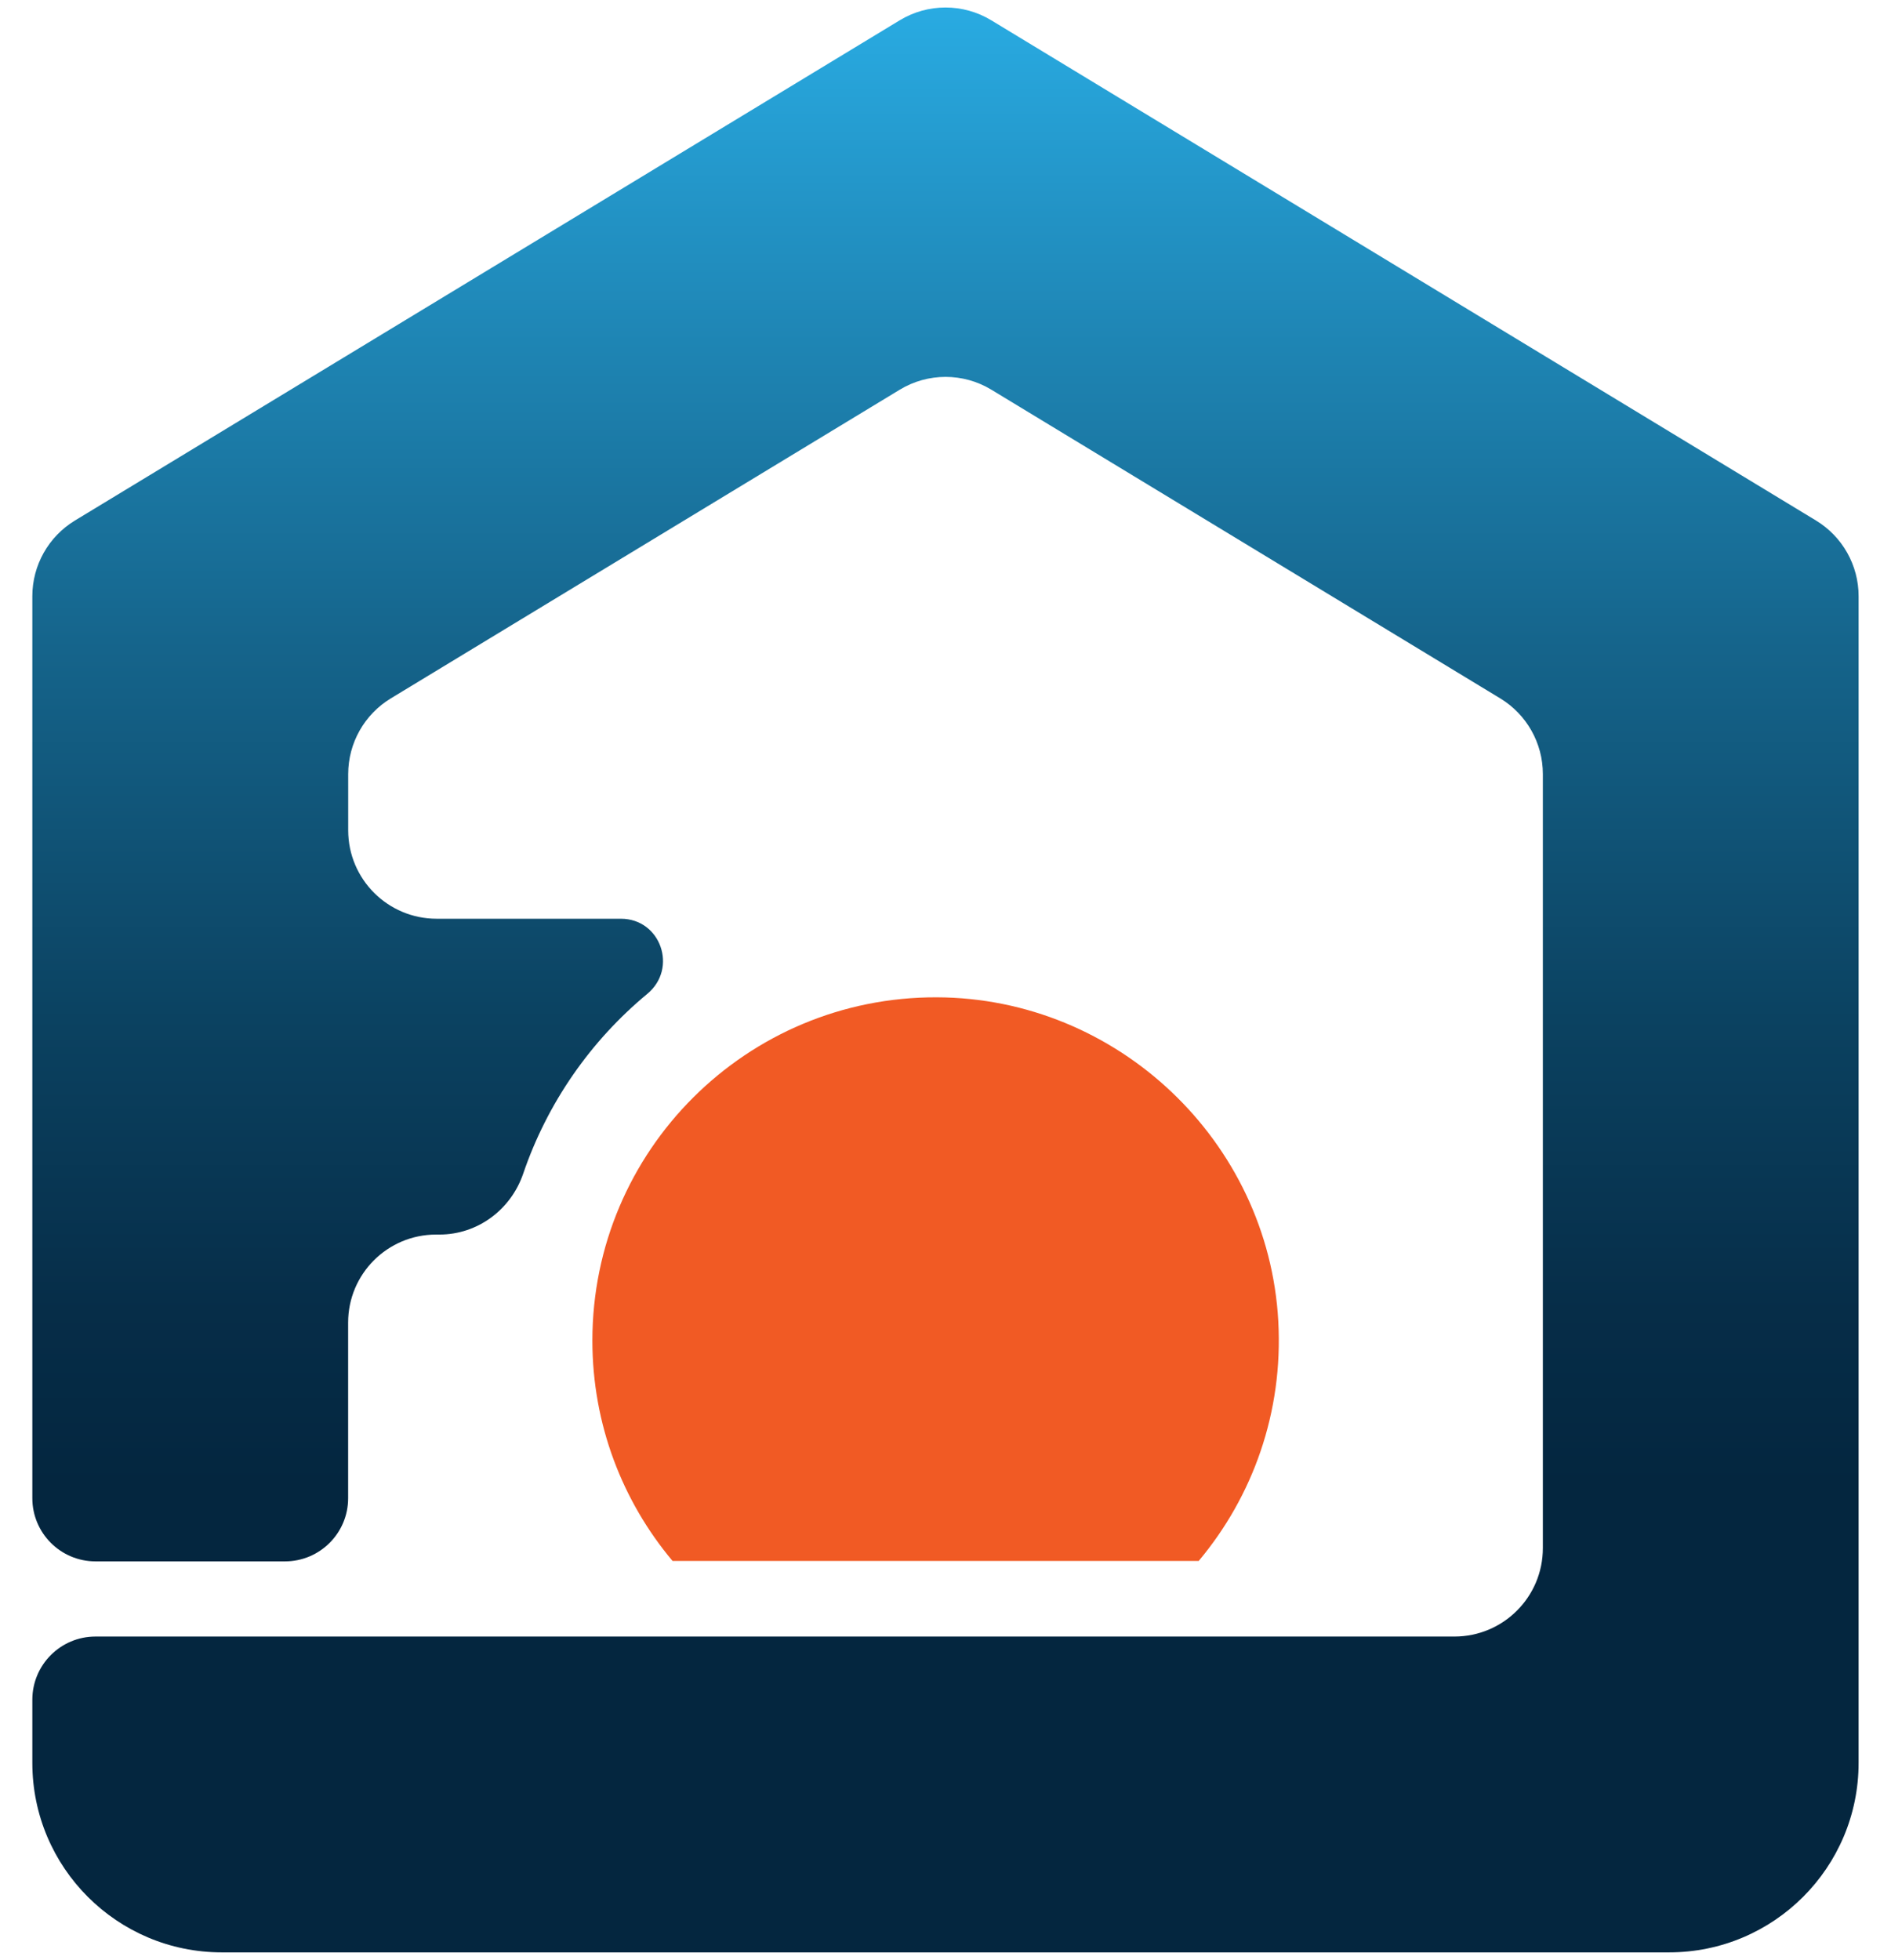
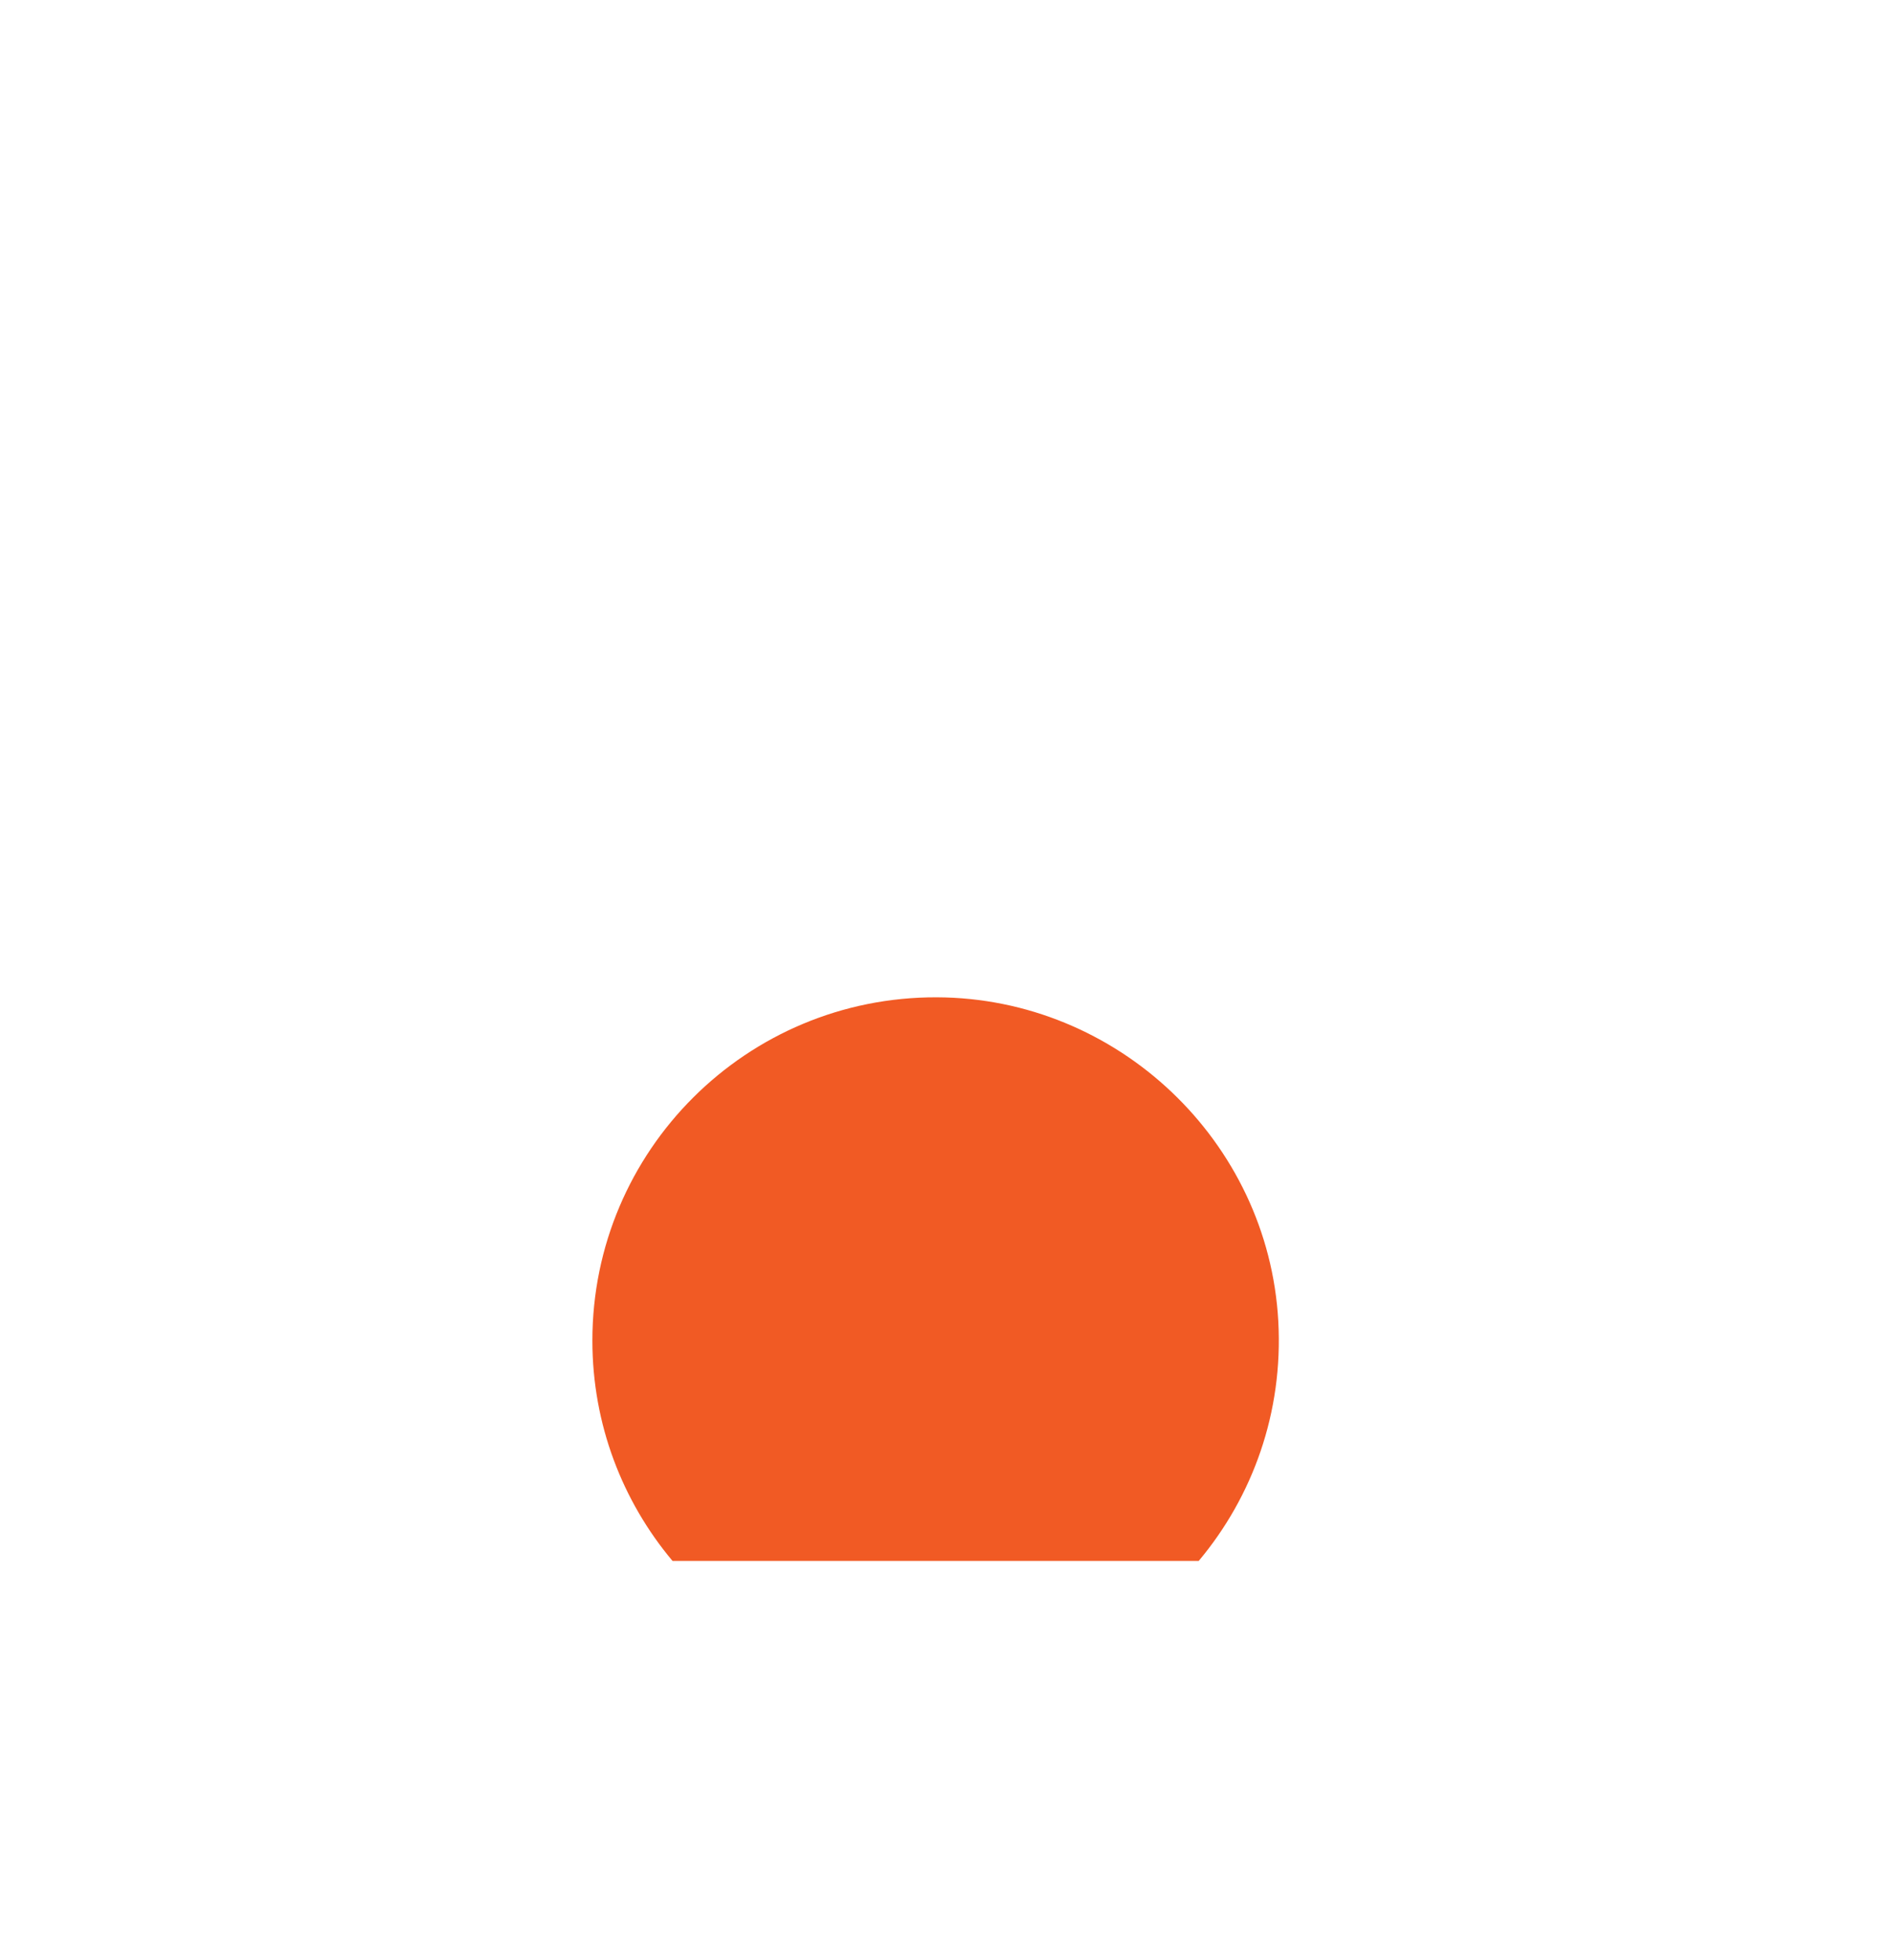
<svg xmlns="http://www.w3.org/2000/svg" id="Layer_1" data-name="Layer 1" viewBox="0 0 299.4 310.27">
  <defs>
    <style>
      .cls-1 {
        fill: url(#linear-gradient);
      }

      .cls-2 {
        fill: #f15a24;
      }
    </style>
    <linearGradient id="linear-gradient" x1="149.7" y1="309.08" x2="149.7" y2="1.19" gradientUnits="userSpaceOnUse">
      <stop offset=".24" stop-color="#04263f" />
      <stop offset=".33" stop-color="#062d48" />
      <stop offset=".48" stop-color="#0b4261" />
      <stop offset=".67" stop-color="#15648b" />
      <stop offset=".89" stop-color="#2292c4" />
      <stop offset="1" stop-color="#29abe2" />
    </linearGradient>
  </defs>
-   <path class="cls-1" d="M142.44,3.22L11.86,82.41c-4.18,2.54-6.74,7.08-6.74,11.97V237.19c0,5.52,4.48,10,10,10h30c5.52,0,10-4.48,10-10v-27.81c0-7.7,6.24-13.93,13.93-13.93h.53c6.04,0,11.31-3.93,13.26-9.65,3.83-11.23,10.7-21.05,19.65-28.46,4.86-4.03,2.12-11.89-4.19-11.89h-29.17c-7.73,0-14-6.27-14-14v-8.91c0-4.89,2.56-9.43,6.74-11.97l80.58-48.87c4.46-2.71,10.06-2.71,14.52,0l80.57,48.87c4.18,2.54,6.74,7.08,6.74,11.97v122.55c0,7.73-6.27,14-14,14H15.12c-5.52,0-10,4.48-10,10v10c0,16.57,13.43,30,30,30h229.15c16.57,0,30-13.43,30-30V94.38c0-4.89-2.56-9.43-6.74-11.97L156.96,3.22c-4.46-2.71-10.06-2.71-14.52,0Z" />
  <path class="cls-2" d="M189.79,247.12c8.52-10.16,13.4-23.49,12.6-37.96-1.57-28.52-25.5-51.17-54.06-51.27-30.1-.11-54.54,24.26-54.54,54.34,0,13.28,4.77,25.45,12.69,34.89h83.31Z" />
</svg>